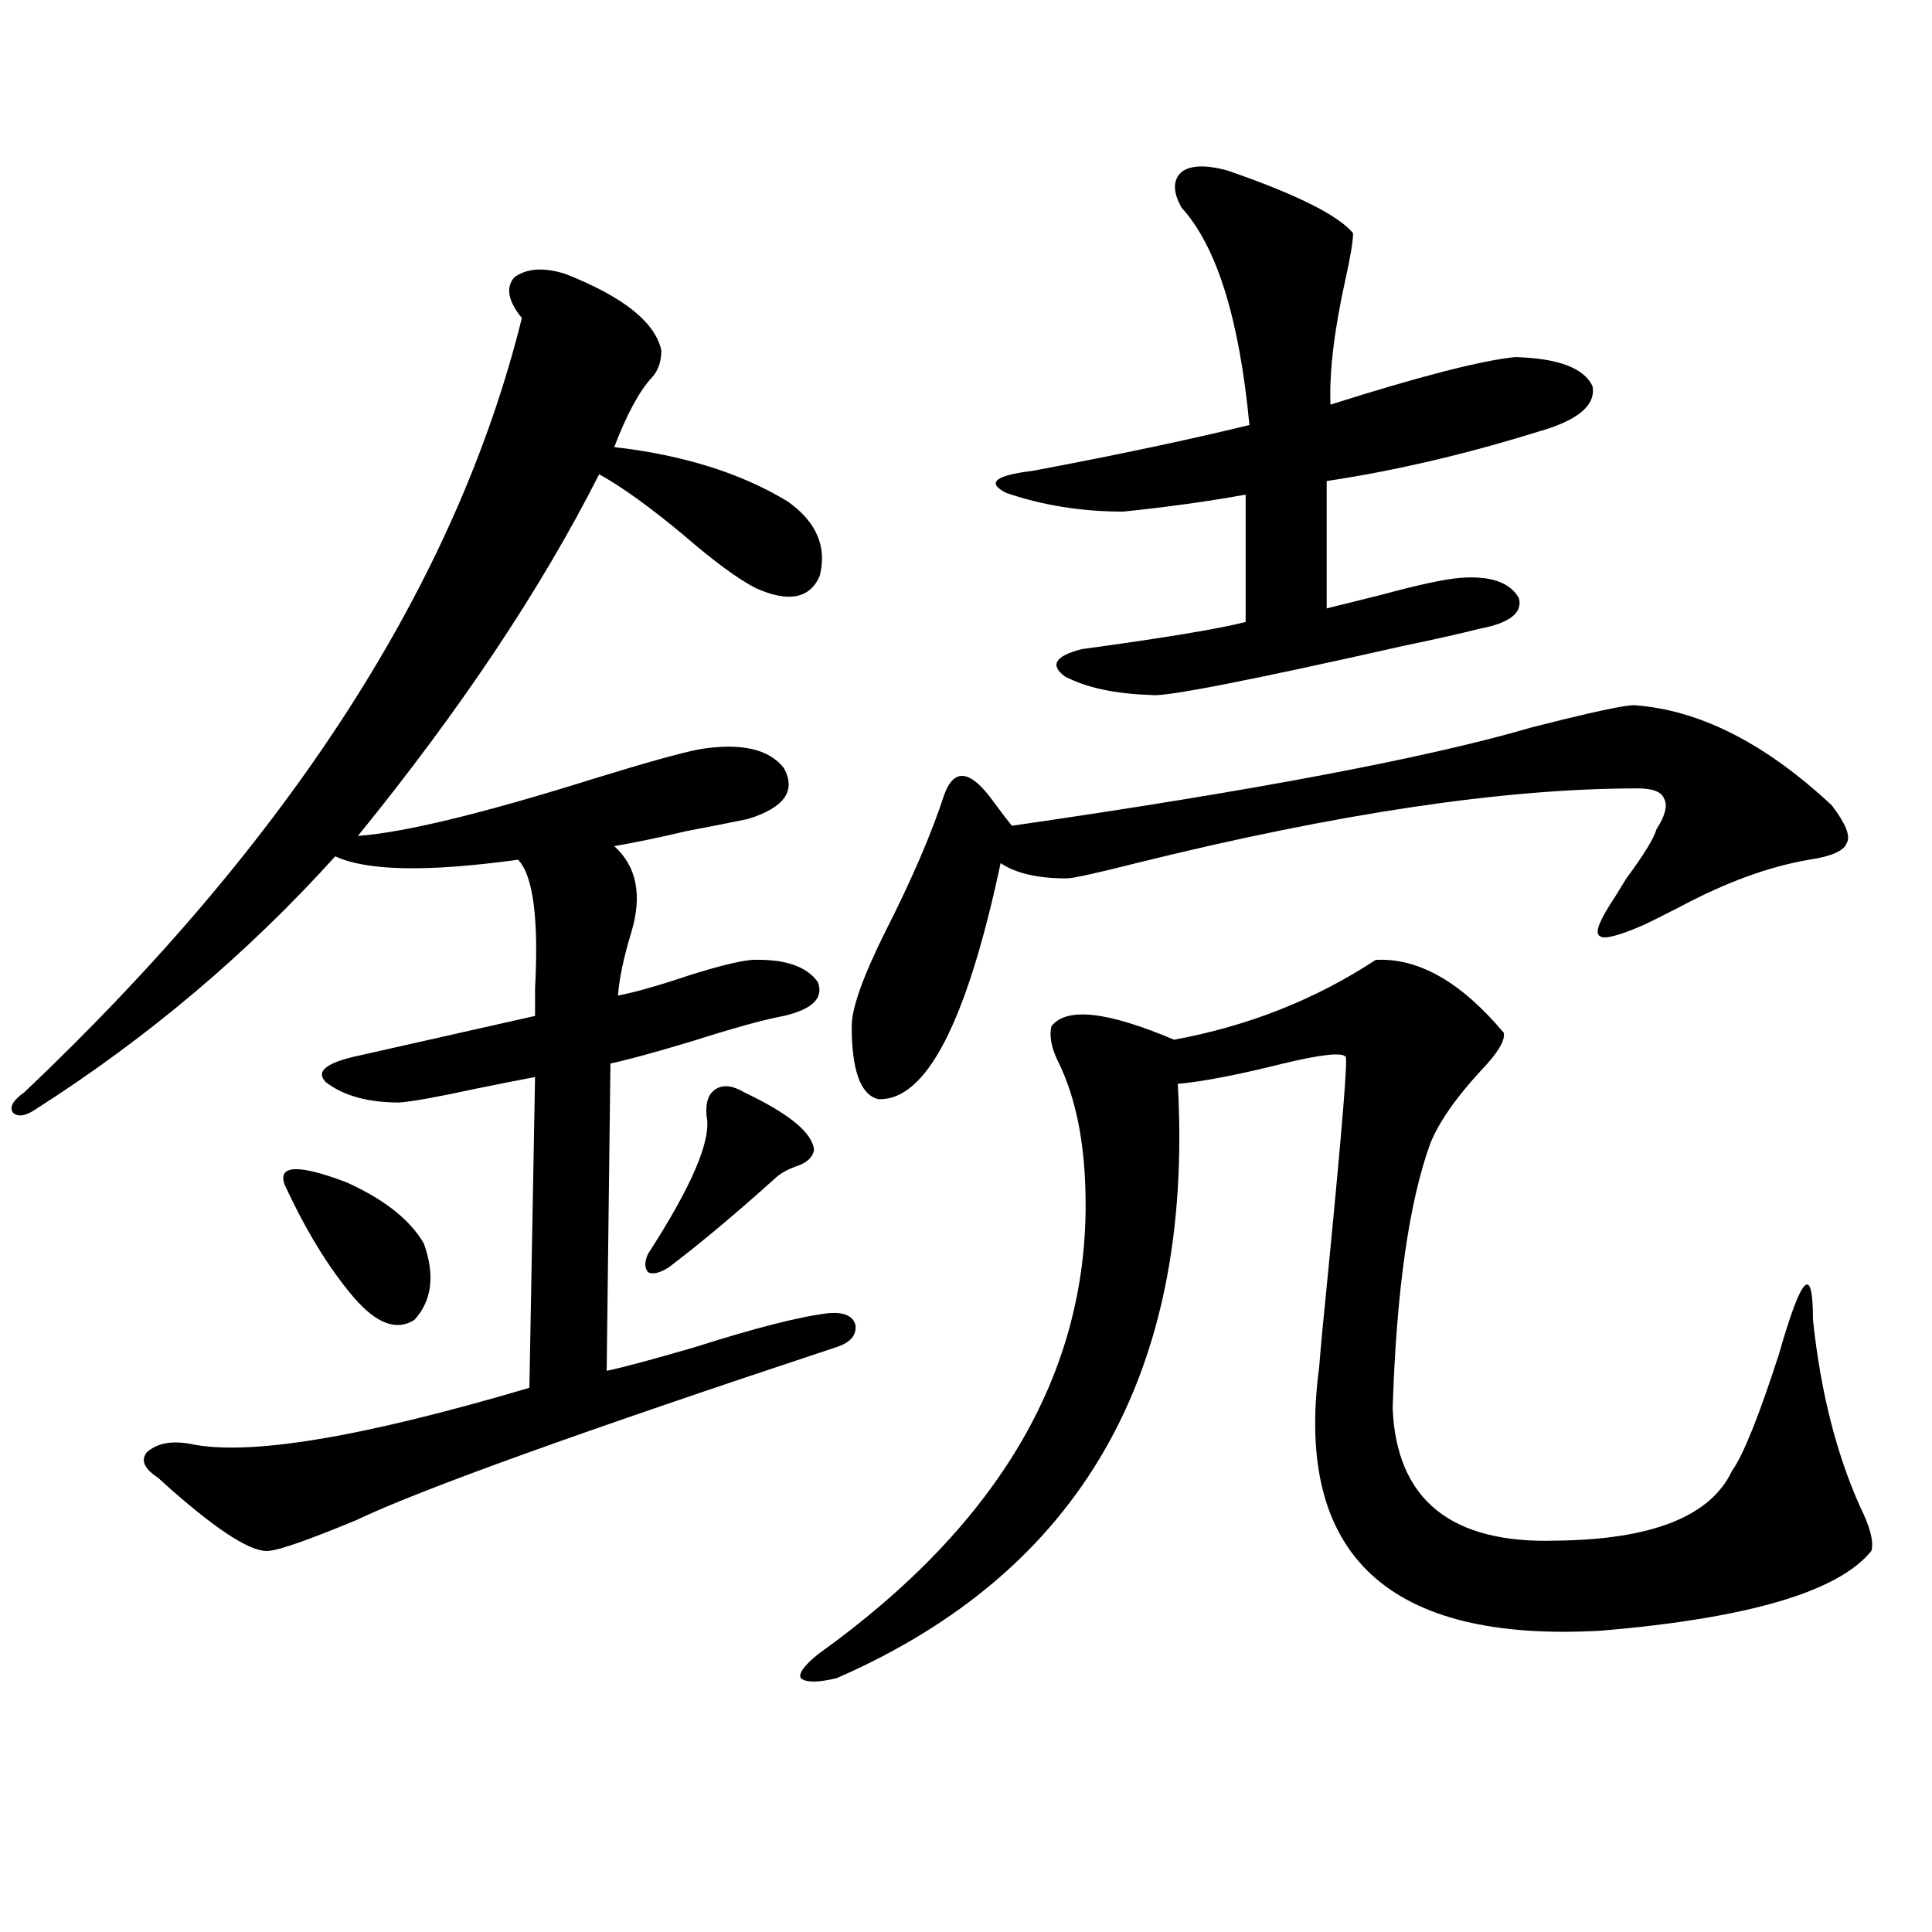
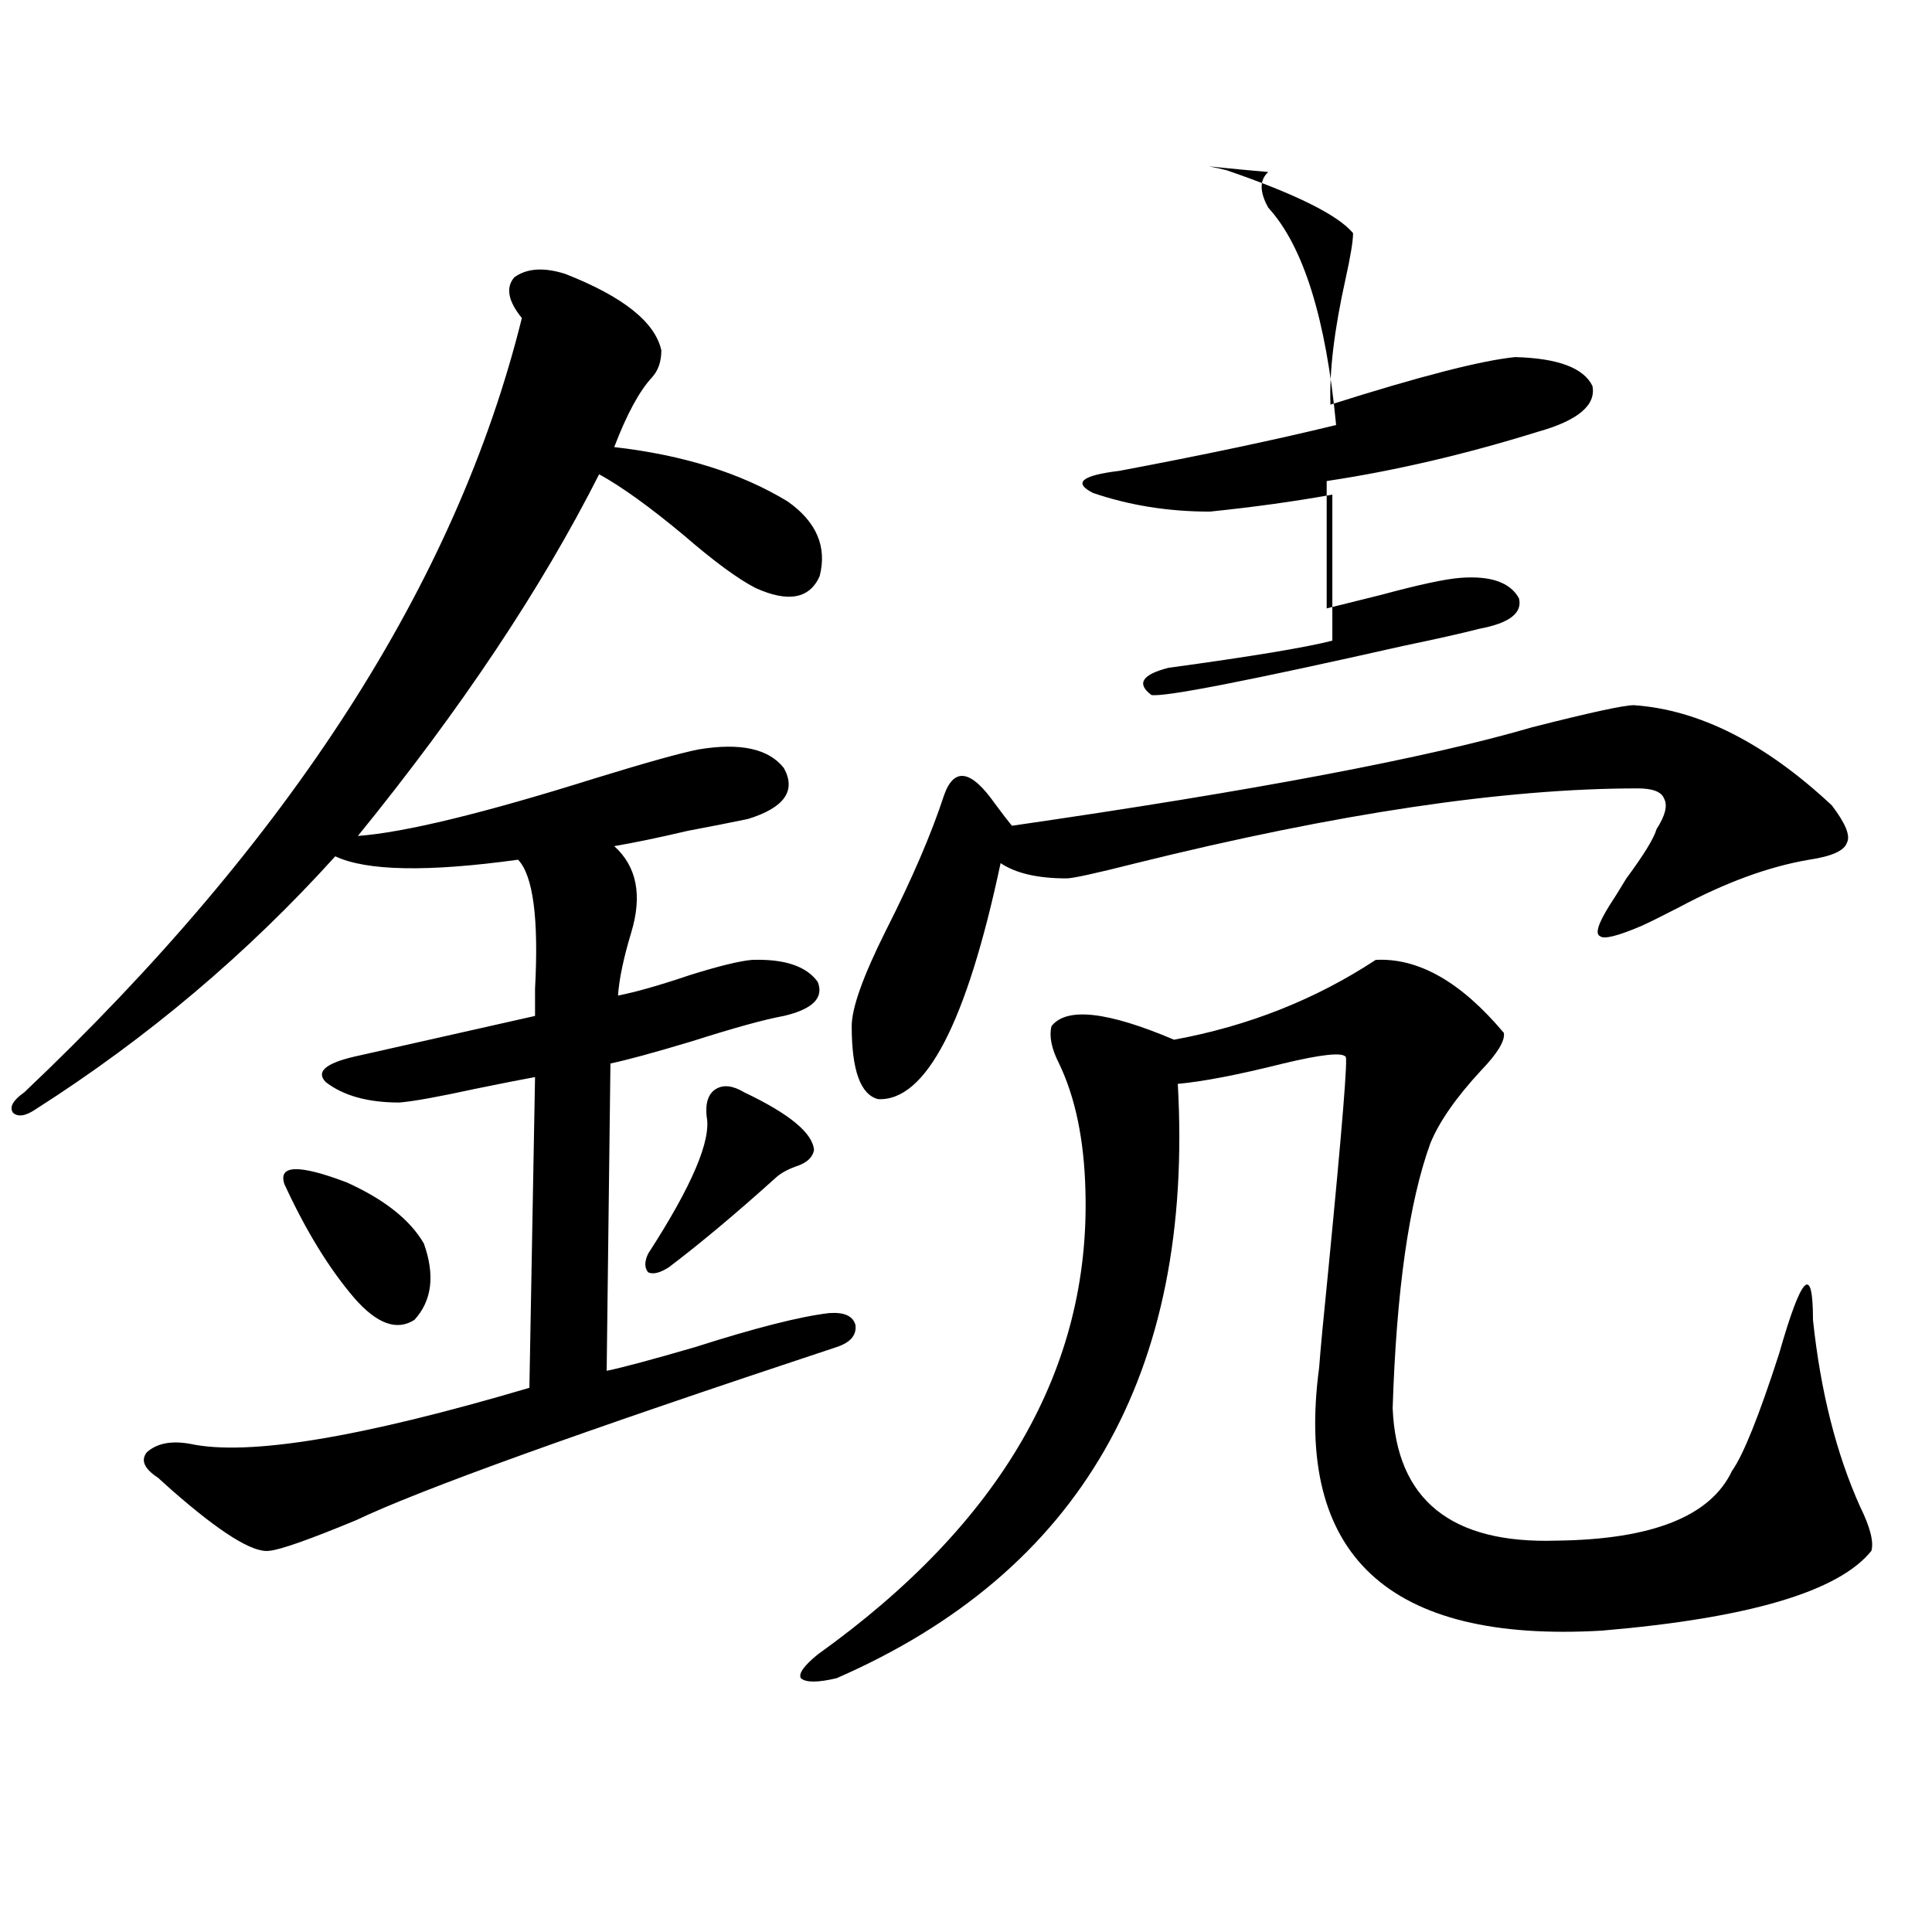
<svg xmlns="http://www.w3.org/2000/svg" version="1.1" id="图层_1" x="0px" y="0px" width="1000px" height="1000px" viewBox="0 0 1000 1000" enable-background="new 0 0 1000 1000" xml:space="preserve">
-   <path d="M292.554,141.762c29.908,11.728,46.493,24.911,49.755,39.551c0,5.864-1.631,10.547-4.878,14.063  c-6.509,7.031-13.018,19.048-19.512,36.035c35.762,4.106,65.685,13.485,89.754,28.125c14.954,10.547,20.487,23.442,16.585,38.672  c-5.213,11.728-16.265,13.774-33.17,6.152c-9.115-4.683-21.463-13.761-37.072-27.246c-17.561-14.64-32.194-25.187-43.901-31.641  c-29.923,59.188-71.553,121.591-124.875,187.207c24.055-1.758,65.029-11.714,122.924-29.883  c26.661-8.198,44.542-13.184,53.657-14.941c21.463-3.516,36.097-0.288,43.901,9.668c6.494,11.728,0.32,20.517-18.536,26.367  c-8.46,1.758-18.871,3.817-31.219,6.152c-14.969,3.516-27.651,6.152-38.048,7.91c11.707,10.547,14.634,25.488,8.78,44.824  c-3.902,12.896-6.188,23.73-6.829,32.52c9.101-1.758,21.463-5.273,37.072-10.547c14.954-4.683,25.686-7.319,32.194-7.91  c16.905-0.577,28.292,3.228,34.146,11.426c3.247,8.212-2.606,14.063-17.561,17.578c-9.756,1.758-25.7,6.152-47.804,13.184  c-19.512,5.864-33.505,9.668-41.95,11.426l-1.951,159.082c8.445-1.758,23.734-5.851,45.853-12.305  c31.219-9.956,54.298-15.82,69.267-17.578c7.805-0.577,12.348,1.47,13.658,6.152c0.641,5.273-2.606,9.091-9.756,11.426  c-132.68,43.945-215.604,73.828-248.774,89.648c-24.069,9.97-39.023,15.243-44.877,15.82c-8.46,1.181-25.365-9.366-50.73-31.641  c-3.262-2.925-5.533-4.972-6.829-6.152c-7.164-4.683-9.115-9.077-5.854-13.184c5.198-4.683,12.683-6.152,22.438-4.395  c29.908,6.454,88.443-3.214,175.605-29.004l2.927-160.84c-6.509,1.181-16.92,3.228-31.219,6.152  c-18.871,4.106-31.874,6.454-39.023,7.031c-16.265,0-28.947-3.516-38.048-10.547c-5.213-5.273-0.335-9.668,14.634-13.184  c36.417-8.198,67.636-15.229,93.656-21.094c0-2.925,0-7.608,0-14.063c1.951-36.323-0.976-58.585-8.78-66.797  c-46.828,6.454-78.382,5.864-94.632-1.758C128,493.626,76.294,537.27,18.414,574.184c-5.213,3.516-9.115,4.106-11.707,1.758  c-1.951-2.925,0-6.44,5.854-10.547C150.438,434.739,236.29,301.146,270.115,164.613c-7.164-8.789-8.46-15.82-3.902-21.094  C272.707,138.837,281.487,138.246,292.554,141.762z M147.191,612.855c-3.262-9.956,7.47-10.245,32.194-0.879  c19.512,8.789,32.835,19.336,39.999,31.641c5.854,16.411,4.223,29.595-4.878,39.551c-9.115,5.864-19.512,2.06-31.219-11.426  C170.271,656.513,158.243,636.888,147.191,612.855z M385.234,565.395c23.414,11.138,35.441,21.094,36.097,29.883  c-0.655,3.516-3.262,6.152-7.805,7.91c-5.213,1.758-9.115,3.817-11.707,6.152c-20.822,18.759-39.358,34.277-55.608,46.582  c-4.558,2.938-8.14,3.817-10.731,2.637c-1.951-2.335-1.951-5.562,0-9.668c22.759-35.156,32.835-58.887,30.243-71.191  c-0.655-7.031,0.976-11.714,4.878-14.063C374.503,561.302,379.381,561.879,385.234,565.395z M712.056,496.84  c22.104-1.167,44.222,11.426,66.34,37.793c0.641,4.106-3.262,10.547-11.707,19.336c-13.018,14.063-21.798,26.669-26.341,37.793  c-11.066,30.474-17.561,76.177-19.512,137.109c1.951,47.461,30.243,70.313,84.876,68.555c49.42-0.577,79.663-12.593,90.729-36.035  c5.854-8.198,13.979-28.413,24.39-60.645c11.707-41.007,17.561-46.87,17.561-17.578c3.902,36.914,12.027,69.146,24.39,96.68  c5.198,10.547,7.149,18.169,5.854,22.852c-16.92,21.094-63.413,34.854-139.509,41.309c-110.576,6.44-159.355-38.96-146.338-136.23  c0.641-8.789,2.271-26.065,4.878-51.855c7.149-73.237,10.076-109.562,8.78-108.984c-1.951-2.335-12.683-1.167-32.194,3.516  c-23.414,5.864-41.63,9.38-54.633,10.547c8.445,150.005-50.41,252.548-176.581,307.617c-9.756,2.335-15.944,2.335-18.536,0  c-1.311-2.349,1.616-6.454,8.78-12.305c94.952-67.964,141.125-147.944,138.533-239.941c-0.655-26.367-5.213-48.34-13.658-65.918  c-3.902-7.608-5.213-14.063-3.902-19.336c7.805-9.956,28.933-7.608,63.413,7.031C646.036,531.117,680.837,517.356,712.056,496.84z   M845.711,365.004c33.811,2.349,67.956,19.638,102.437,51.855c7.149,9.38,9.756,15.82,7.805,19.336  c-1.311,4.106-7.805,7.031-19.512,8.789c-20.822,3.516-43.261,11.728-67.315,24.609c-9.115,4.696-15.609,7.91-19.512,9.668  c-12.362,5.273-19.512,7.031-21.463,5.273c-2.606-1.167-0.976-6.44,4.878-15.82c1.951-2.925,4.878-7.608,8.78-14.063  c9.101-12.305,14.299-20.792,15.609-25.488c4.543-7.031,5.854-12.305,3.902-15.82c-1.311-3.516-5.854-5.273-13.658-5.273  c-68.946,0-155.453,12.896-259.506,38.672c-20.822,5.273-32.85,7.91-36.097,7.91c-14.969,0-26.341-2.637-34.146-7.91  c-17.561,82.617-38.703,123.349-63.413,122.168c-9.115-2.335-13.658-14.941-13.658-37.793c0-9.366,5.854-25.776,17.561-49.219  c13.658-26.944,23.734-50.386,30.243-70.313c5.198-14.64,13.979-13.184,26.341,4.395c3.902,5.273,6.829,9.091,8.78,11.426  c125.516-18.155,215.27-35.156,269.262-50.977C822.938,368.821,840.498,365.004,845.711,365.004z M634.984,88.148  c35.762,12.305,57.56,23.153,65.364,32.52c0,4.106-1.311,12.017-3.902,23.73c-5.854,26.367-8.46,48.052-7.805,65.039  c46.173-14.64,78.047-22.852,95.607-24.609c22.104,0.591,35.441,5.575,39.999,14.941c1.951,9.97-7.484,17.88-28.292,23.73  c-37.728,11.728-74.145,20.215-109.266,25.488v65.918c7.149-1.758,16.585-4.093,28.292-7.031c19.512-5.273,33.17-8.198,40.975-8.789  c15.609-1.167,25.686,2.349,30.243,10.547c1.951,7.622-4.878,12.896-20.487,15.82c-9.115,2.349-22.118,5.273-39.023,8.789  c-80.653,18.169-124.234,26.669-130.729,25.488c-18.871-0.577-33.825-3.804-44.877-9.668c-7.805-5.851-4.878-10.547,8.78-14.063  c42.926-5.851,71.218-10.547,84.876-14.063V256.02c-19.512,3.516-40.654,6.454-63.413,8.789c-21.463,0-41.63-3.214-60.486-9.668  c-10.411-5.273-5.854-9.077,13.658-11.426c43.566-8.198,80.974-16.108,112.192-23.73c-5.213-55.069-16.92-92.573-35.121-112.5  c-4.558-8.198-4.558-14.351,0-18.457C616.113,85.512,623.918,85.224,634.984,88.148z" />
+   <path d="M292.554,141.762c29.908,11.728,46.493,24.911,49.755,39.551c0,5.864-1.631,10.547-4.878,14.063  c-6.509,7.031-13.018,19.048-19.512,36.035c35.762,4.106,65.685,13.485,89.754,28.125c14.954,10.547,20.487,23.442,16.585,38.672  c-5.213,11.728-16.265,13.774-33.17,6.152c-9.115-4.683-21.463-13.761-37.072-27.246c-17.561-14.64-32.194-25.187-43.901-31.641  c-29.923,59.188-71.553,121.591-124.875,187.207c24.055-1.758,65.029-11.714,122.924-29.883  c26.661-8.198,44.542-13.184,53.657-14.941c21.463-3.516,36.097-0.288,43.901,9.668c6.494,11.728,0.32,20.517-18.536,26.367  c-8.46,1.758-18.871,3.817-31.219,6.152c-14.969,3.516-27.651,6.152-38.048,7.91c11.707,10.547,14.634,25.488,8.78,44.824  c-3.902,12.896-6.188,23.73-6.829,32.52c9.101-1.758,21.463-5.273,37.072-10.547c14.954-4.683,25.686-7.319,32.194-7.91  c16.905-0.577,28.292,3.228,34.146,11.426c3.247,8.212-2.606,14.063-17.561,17.578c-9.756,1.758-25.7,6.152-47.804,13.184  c-19.512,5.864-33.505,9.668-41.95,11.426l-1.951,159.082c8.445-1.758,23.734-5.851,45.853-12.305  c31.219-9.956,54.298-15.82,69.267-17.578c7.805-0.577,12.348,1.47,13.658,6.152c0.641,5.273-2.606,9.091-9.756,11.426  c-132.68,43.945-215.604,73.828-248.774,89.648c-24.069,9.97-39.023,15.243-44.877,15.82c-8.46,1.181-25.365-9.366-50.73-31.641  c-3.262-2.925-5.533-4.972-6.829-6.152c-7.164-4.683-9.115-9.077-5.854-13.184c5.198-4.683,12.683-6.152,22.438-4.395  c29.908,6.454,88.443-3.214,175.605-29.004l2.927-160.84c-6.509,1.181-16.92,3.228-31.219,6.152  c-18.871,4.106-31.874,6.454-39.023,7.031c-16.265,0-28.947-3.516-38.048-10.547c-5.213-5.273-0.335-9.668,14.634-13.184  c36.417-8.198,67.636-15.229,93.656-21.094c0-2.925,0-7.608,0-14.063c1.951-36.323-0.976-58.585-8.78-66.797  c-46.828,6.454-78.382,5.864-94.632-1.758C128,493.626,76.294,537.27,18.414,574.184c-5.213,3.516-9.115,4.106-11.707,1.758  c-1.951-2.925,0-6.44,5.854-10.547C150.438,434.739,236.29,301.146,270.115,164.613c-7.164-8.789-8.46-15.82-3.902-21.094  C272.707,138.837,281.487,138.246,292.554,141.762z M147.191,612.855c-3.262-9.956,7.47-10.245,32.194-0.879  c19.512,8.789,32.835,19.336,39.999,31.641c5.854,16.411,4.223,29.595-4.878,39.551c-9.115,5.864-19.512,2.06-31.219-11.426  C170.271,656.513,158.243,636.888,147.191,612.855z M385.234,565.395c23.414,11.138,35.441,21.094,36.097,29.883  c-0.655,3.516-3.262,6.152-7.805,7.91c-5.213,1.758-9.115,3.817-11.707,6.152c-20.822,18.759-39.358,34.277-55.608,46.582  c-4.558,2.938-8.14,3.817-10.731,2.637c-1.951-2.335-1.951-5.562,0-9.668c22.759-35.156,32.835-58.887,30.243-71.191  c-0.655-7.031,0.976-11.714,4.878-14.063C374.503,561.302,379.381,561.879,385.234,565.395z M712.056,496.84  c22.104-1.167,44.222,11.426,66.34,37.793c0.641,4.106-3.262,10.547-11.707,19.336c-13.018,14.063-21.798,26.669-26.341,37.793  c-11.066,30.474-17.561,76.177-19.512,137.109c1.951,47.461,30.243,70.313,84.876,68.555c49.42-0.577,79.663-12.593,90.729-36.035  c5.854-8.198,13.979-28.413,24.39-60.645c11.707-41.007,17.561-46.87,17.561-17.578c3.902,36.914,12.027,69.146,24.39,96.68  c5.198,10.547,7.149,18.169,5.854,22.852c-16.92,21.094-63.413,34.854-139.509,41.309c-110.576,6.44-159.355-38.96-146.338-136.23  c0.641-8.789,2.271-26.065,4.878-51.855c7.149-73.237,10.076-109.562,8.78-108.984c-1.951-2.335-12.683-1.167-32.194,3.516  c-23.414,5.864-41.63,9.38-54.633,10.547c8.445,150.005-50.41,252.548-176.581,307.617c-9.756,2.335-15.944,2.335-18.536,0  c-1.311-2.349,1.616-6.454,8.78-12.305c94.952-67.964,141.125-147.944,138.533-239.941c-0.655-26.367-5.213-48.34-13.658-65.918  c-3.902-7.608-5.213-14.063-3.902-19.336c7.805-9.956,28.933-7.608,63.413,7.031C646.036,531.117,680.837,517.356,712.056,496.84z   M845.711,365.004c33.811,2.349,67.956,19.638,102.437,51.855c7.149,9.38,9.756,15.82,7.805,19.336  c-1.311,4.106-7.805,7.031-19.512,8.789c-20.822,3.516-43.261,11.728-67.315,24.609c-9.115,4.696-15.609,7.91-19.512,9.668  c-12.362,5.273-19.512,7.031-21.463,5.273c-2.606-1.167-0.976-6.44,4.878-15.82c1.951-2.925,4.878-7.608,8.78-14.063  c9.101-12.305,14.299-20.792,15.609-25.488c4.543-7.031,5.854-12.305,3.902-15.82c-1.311-3.516-5.854-5.273-13.658-5.273  c-68.946,0-155.453,12.896-259.506,38.672c-20.822,5.273-32.85,7.91-36.097,7.91c-14.969,0-26.341-2.637-34.146-7.91  c-17.561,82.617-38.703,123.349-63.413,122.168c-9.115-2.335-13.658-14.941-13.658-37.793c0-9.366,5.854-25.776,17.561-49.219  c13.658-26.944,23.734-50.386,30.243-70.313c5.198-14.64,13.979-13.184,26.341,4.395c3.902,5.273,6.829,9.091,8.78,11.426  c125.516-18.155,215.27-35.156,269.262-50.977C822.938,368.821,840.498,365.004,845.711,365.004z M634.984,88.148  c35.762,12.305,57.56,23.153,65.364,32.52c0,4.106-1.311,12.017-3.902,23.73c-5.854,26.367-8.46,48.052-7.805,65.039  c46.173-14.64,78.047-22.852,95.607-24.609c22.104,0.591,35.441,5.575,39.999,14.941c1.951,9.97-7.484,17.88-28.292,23.73  c-37.728,11.728-74.145,20.215-109.266,25.488v65.918c7.149-1.758,16.585-4.093,28.292-7.031c19.512-5.273,33.17-8.198,40.975-8.789  c15.609-1.167,25.686,2.349,30.243,10.547c1.951,7.622-4.878,12.896-20.487,15.82c-9.115,2.349-22.118,5.273-39.023,8.789  c-80.653,18.169-124.234,26.669-130.729,25.488c-7.805-5.851-4.878-10.547,8.78-14.063  c42.926-5.851,71.218-10.547,84.876-14.063V256.02c-19.512,3.516-40.654,6.454-63.413,8.789c-21.463,0-41.63-3.214-60.486-9.668  c-10.411-5.273-5.854-9.077,13.658-11.426c43.566-8.198,80.974-16.108,112.192-23.73c-5.213-55.069-16.92-92.573-35.121-112.5  c-4.558-8.198-4.558-14.351,0-18.457C616.113,85.512,623.918,85.224,634.984,88.148z" />
</svg>